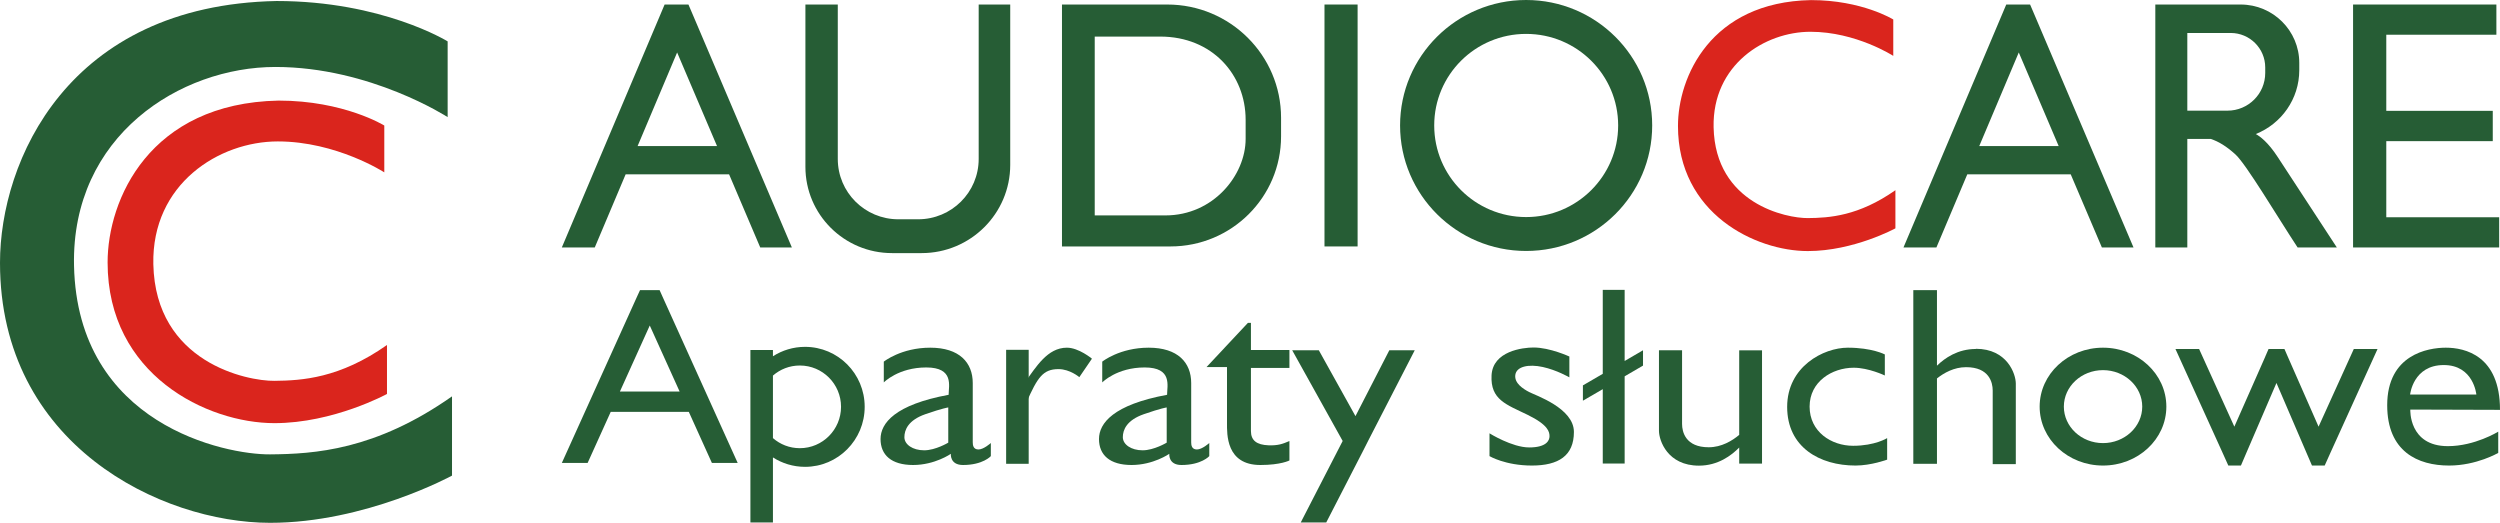
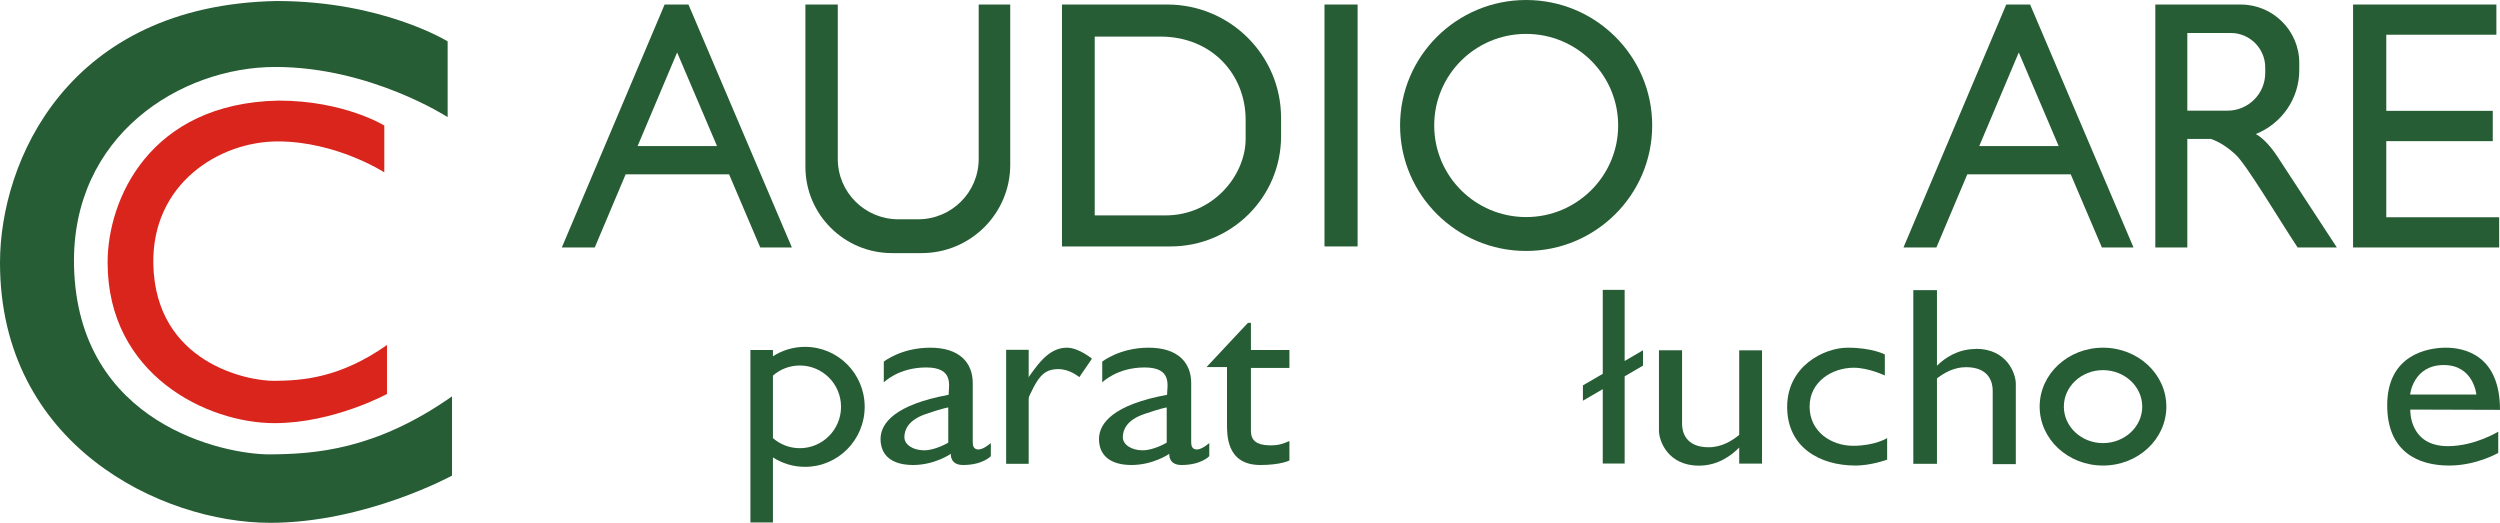
<svg xmlns="http://www.w3.org/2000/svg" width="220" height="46" viewBox="0 0 220 46" fill="none">
  <g clip-path="url(#clip0_4_6)">
    <path d="M39.393 3.642V10.307C39.393 10.307 32.593 5.893 24.235 5.893C15.876 5.893 6.269 11.933 6.514 23.378C6.816 37.4 19.868 40.017 23.762 39.985C27.655 39.952 33.026 39.627 39.777 34.88C39.777 37.002 39.777 41.854 39.777 41.854C39.777 41.854 32.177 46.008 23.762 46.008C14.187 46 0 39.156 0 23.126C0 14.201 5.942 0.447 24.333 0.089C33.663 0.089 39.393 3.642 39.393 3.642Z" fill="#265D35" />
    <path d="M33.818 11.047V15.168C33.818 15.168 29.614 12.445 24.447 12.445C19.28 12.445 13.346 16.176 13.493 23.248C13.681 31.913 21.745 33.539 24.153 33.514C26.561 33.49 29.884 33.295 34.055 30.36C34.055 31.677 34.055 34.669 34.055 34.669C34.055 34.669 29.353 37.237 24.153 37.237C18.235 37.237 9.469 33.002 9.469 23.093C9.469 17.574 13.142 9.08 24.512 8.852C30.275 8.852 33.818 11.047 33.818 11.047Z" fill="#DA251D" />
-     <path d="M166.608 1.707V4.918C166.608 4.918 163.335 2.796 159.319 2.796C155.303 2.796 150.683 5.698 150.797 11.201C150.944 17.948 157.221 19.208 159.09 19.192C160.959 19.175 163.547 19.021 166.796 16.737C166.796 17.761 166.796 20.094 166.796 20.094C166.796 20.094 163.139 22.094 159.09 22.094C154.486 22.094 147.662 18.802 147.662 11.088C147.662 6.796 150.519 0.179 159.368 0.008C163.857 0.008 166.608 1.715 166.608 1.715V1.707Z" fill="#DA251D" />
    <path d="M66.901 21.777H69.685L60.983 1.333L60.583 0.398H58.486L58.143 1.211L49.441 21.777H52.339L55.057 15.339H64.159L66.901 21.777ZM56.11 12.851L59.587 4.617L63.097 12.851H56.11Z" fill="#265D35" />
    <path d="M184.966 21.777H187.749L179.048 1.333L178.648 0.398H176.55L176.207 1.211L167.506 21.777H170.404L173.122 15.339H182.223L184.966 21.777ZM174.175 12.851L177.652 4.617L181.162 12.851H174.175Z" fill="#265D35" />
    <path d="M88.9 0.398V14.51C88.9 18.793 85.406 22.273 81.104 22.273H78.5C74.288 22.273 70.876 18.875 70.876 14.68V0.398H73.725V13.989C73.725 16.924 76.109 19.297 79.055 19.297H80.794C83.741 19.297 86.124 16.924 86.124 13.989V0.398H88.9Z" fill="#265D35" />
    <path d="M102.719 0.398H93.454V21.687H103.005C108.376 21.687 112.734 17.355 112.734 11.998V10.364C112.734 4.861 108.245 0.398 102.719 0.398ZM109.616 12.226C109.616 15.396 106.792 18.956 102.556 18.956H96.336V3.219H102.099C106.686 3.219 109.616 6.584 109.616 10.543V12.226Z" fill="#265D35" />
    <path d="M119.469 0.398H116.555V21.687H119.469V0.398Z" fill="#265D35" />
    <path d="M134.3 0C128.178 0 123.207 4.942 123.207 11.039C123.207 17.135 128.178 22.085 134.3 22.085C140.422 22.085 145.393 17.143 145.393 11.039C145.393 4.934 140.422 0 134.3 0ZM134.3 19.102C129.827 19.102 126.211 15.493 126.211 11.039C126.211 6.584 129.827 2.983 134.3 2.983C138.773 2.983 142.398 6.592 142.398 11.039C142.398 15.485 138.773 19.102 134.3 19.102Z" fill="#265D35" />
    <path d="M200.45 13.835C199.585 12.502 198.867 11.99 198.508 11.795C200.752 10.9 202.336 8.722 202.336 6.17V5.536C202.336 2.699 200.026 0.398 197.177 0.398H189.668V21.777H192.484V12.226H194.549C195.235 12.453 195.937 12.876 196.736 13.607C197.691 14.493 200.434 19.11 202.189 21.777H205.642C205.642 21.777 201.699 15.753 200.45 13.835ZM192.484 2.902H196.304C197.977 2.902 199.34 4.259 199.34 5.934V6.422C199.34 8.251 197.855 9.738 196.018 9.738H192.484V2.902Z" fill="#265D35" />
    <path d="M209.993 19.119V12.421H219.363V9.754H209.993V3.056H219.682V0.398H209.993H208.531H207.07V21.777H208.531H209.993H219.927V19.119H209.993Z" fill="#265D35" />
-     <path d="M62.648 40.741H64.918L58.314 26.134L58.045 25.532H56.322L56.045 26.134L49.441 40.741H51.71L53.743 36.246H60.616L62.648 40.741ZM54.551 34.457L57.179 28.645L59.808 34.457H54.551Z" fill="#265D35" />
    <path d="M70.844 30.523C69.799 30.523 68.828 30.832 68.019 31.352V30.799H66.036V45.976H68.019V40.253C68.828 40.773 69.799 41.082 70.844 41.082C73.742 41.082 76.092 38.717 76.092 35.798C76.092 32.88 73.742 30.523 70.844 30.523ZM70.387 39.44C69.472 39.44 68.656 39.107 68.019 38.554V33.051C68.656 32.498 69.472 32.165 70.387 32.165C72.386 32.165 74.011 33.791 74.011 35.798C74.011 37.806 72.386 39.44 70.387 39.44Z" fill="#265D35" />
    <path d="M86.108 39.554C85.651 39.554 85.602 39.18 85.602 38.92V33.709C85.602 31.905 84.426 30.596 81.863 30.596C79.3 30.596 77.774 31.824 77.774 31.824V33.653C77.774 33.653 79.047 32.336 81.512 32.336C83.977 32.336 83.48 33.97 83.48 34.742C78.761 35.612 77.488 37.237 77.488 38.636C77.488 40.034 78.435 40.92 80.353 40.92C82.271 40.92 83.675 39.936 83.675 39.936C83.675 39.936 83.569 40.92 84.745 40.92C86.5 40.92 87.194 40.139 87.194 40.139V38.985C87.194 38.985 86.565 39.554 86.108 39.554ZM83.447 38.953C83.447 38.953 82.329 39.627 81.325 39.627C80.321 39.627 79.586 39.115 79.586 38.473C79.586 37.831 79.921 36.977 81.431 36.449C82.949 35.92 83.447 35.855 83.447 35.855V38.953Z" fill="#265D35" />
    <path d="M105.331 39.554C104.874 39.554 104.825 39.18 104.825 38.92V33.709C104.825 31.905 103.649 30.596 101.086 30.596C98.523 30.596 96.997 31.824 96.997 31.824V33.653C96.997 33.653 98.27 32.336 100.735 32.336C103.2 32.336 102.703 33.97 102.703 34.742C97.985 35.612 96.711 37.237 96.711 38.636C96.711 40.034 97.658 40.92 99.576 40.92C101.494 40.92 102.898 39.936 102.898 39.936C102.898 39.936 102.792 40.92 103.968 40.92C105.723 40.92 106.417 40.139 106.417 40.139V38.985C106.417 38.985 105.788 39.554 105.331 39.554ZM102.67 38.953C102.67 38.953 101.552 39.627 100.548 39.627C99.544 39.627 98.809 39.115 98.809 38.473C98.809 37.831 99.144 36.977 100.654 36.449C102.172 35.92 102.67 35.855 102.67 35.855V38.953Z" fill="#265D35" />
    <path d="M90.524 30.783H88.54V40.814H90.524V30.783Z" fill="#265D35" />
    <path d="M90.206 33.62C91.177 32.303 92.165 30.596 93.887 30.596C94.932 30.596 96.091 31.564 96.091 31.564L94.981 33.189C94.981 33.189 94.148 32.482 93.152 32.482C91.773 32.482 91.299 33.222 90.328 35.408C89.357 37.595 90.206 33.628 90.206 33.628V33.62Z" fill="#265D35" />
    <path d="M113.461 38.814C112.857 39.074 112.465 39.213 111.641 39.188C110.58 39.148 110.082 38.757 110.082 37.928V32.376H113.469V30.799H110.082V28.41H109.82L106.172 32.303H107.976V37.221C107.976 38.205 107.886 40.92 110.914 40.92C112.718 40.92 113.469 40.521 113.469 40.521V38.822L113.461 38.814Z" fill="#265D35" />
-     <path d="M124.497 30.824L120.44 38.709L119.975 39.627L116.71 45.976H114.465L118.155 38.806L113.714 30.824H116.057L119.281 36.62L122.26 30.824H124.497Z" fill="#265D35" />
-     <path d="M138.104 31.393V33.206C138.104 33.206 136.994 32.563 135.761 32.295C134.529 32.027 133.435 32.238 133.345 33.01C133.264 33.718 134.006 34.205 134.561 34.498C135.117 34.791 138.504 35.912 138.504 38.01C138.504 40.107 137.149 40.968 134.806 40.968C132.464 40.968 131.076 40.139 131.076 40.139V38.132C131.076 38.132 133.06 39.375 134.57 39.375C136.08 39.375 136.357 38.766 136.357 38.392C136.357 38.018 136.267 37.4 134.415 36.498C132.562 35.595 131.149 35.181 131.256 33.035C131.362 30.889 134.015 30.58 134.953 30.58C136.398 30.58 138.112 31.377 138.112 31.377L138.104 31.393Z" fill="#265D35" />
    <path d="M144.585 30.824L142.969 31.767V25.508H141.043V32.897L139.296 33.913V35.262L141.043 34.246V40.789H142.969V33.116L144.585 32.173V30.824Z" fill="#265D35" />
    <path d="M153.05 30.824V38.27C152.438 38.782 151.499 39.359 150.364 39.359C148.332 39.359 148.022 38.01 148.022 37.31V30.824H145.989V37.912C145.989 38.766 146.748 40.977 149.507 40.977C151.181 40.977 152.364 40.082 153.05 39.383V40.798H155.058V30.832H153.05V30.824Z" fill="#265D35" />
    <path d="M165.865 33.043V31.19C165.865 31.19 164.747 30.596 162.608 30.596C160.47 30.596 157.27 32.255 157.27 35.807C157.27 39.359 160.135 40.968 163.286 40.968C164.665 40.968 166.069 40.448 166.069 40.448V38.554C166.069 38.554 165 39.229 163.074 39.229C161.147 39.229 159.245 37.985 159.245 35.782C159.245 33.579 161.229 32.36 163.131 32.36C164.437 32.36 165.865 33.043 165.865 33.043Z" fill="#265D35" />
    <path d="M173.873 30.71C172.297 30.71 171.147 31.498 170.453 32.181V25.532H168.371V40.814H170.453V33.303C171.065 32.815 171.955 32.311 173.016 32.311C175.048 32.311 175.358 33.661 175.358 34.36V40.846H177.391V33.758C177.391 32.905 176.632 30.694 173.873 30.694V30.71Z" fill="#265D35" />
    <path d="M185.064 30.596C181.986 30.596 179.489 32.913 179.489 35.782C179.489 38.652 181.986 40.968 185.064 40.968C188.141 40.968 190.639 38.652 190.639 35.782C190.639 32.913 188.141 30.596 185.064 30.596ZM185.064 38.993C183.162 38.993 181.619 37.554 181.619 35.782C181.619 34.01 183.162 32.572 185.064 32.572C186.966 32.572 188.517 34.01 188.517 35.782C188.517 37.554 186.966 38.993 185.064 38.993Z" fill="#265D35" />
-     <path d="M207.136 30.71L204.034 37.546L201.324 31.385L201.03 30.71H199.634L199.34 31.385V31.393L196.622 37.546L193.52 30.71H191.439L195.602 39.879L196.092 40.968H197.202L197.675 39.863L200.328 33.701L202.981 39.871L203.454 40.968H204.573L205.062 39.879L209.225 30.71H207.136Z" fill="#265D35" />
    <path d="M212.107 36.042L220 36.067C220 31.287 216.915 30.596 215.233 30.596C213.666 30.596 210.074 31.198 210.074 35.66C210.074 39.741 212.768 40.968 215.519 40.968C217.943 40.968 219.845 39.855 219.845 39.855V37.985C219.845 37.985 217.788 39.261 215.413 39.261C211.952 39.261 212.107 36.042 212.107 36.042ZM215.053 32.124C217.682 32.124 217.919 34.717 217.919 34.717H212.09C212.09 34.717 212.352 32.124 215.053 32.124Z" fill="#265D35" />
  </g>
  <defs>
    <clipPath id="clip0_4_6">
      <rect width="220" height="46" fill="white" />
    </clipPath>
  </defs>
</svg>